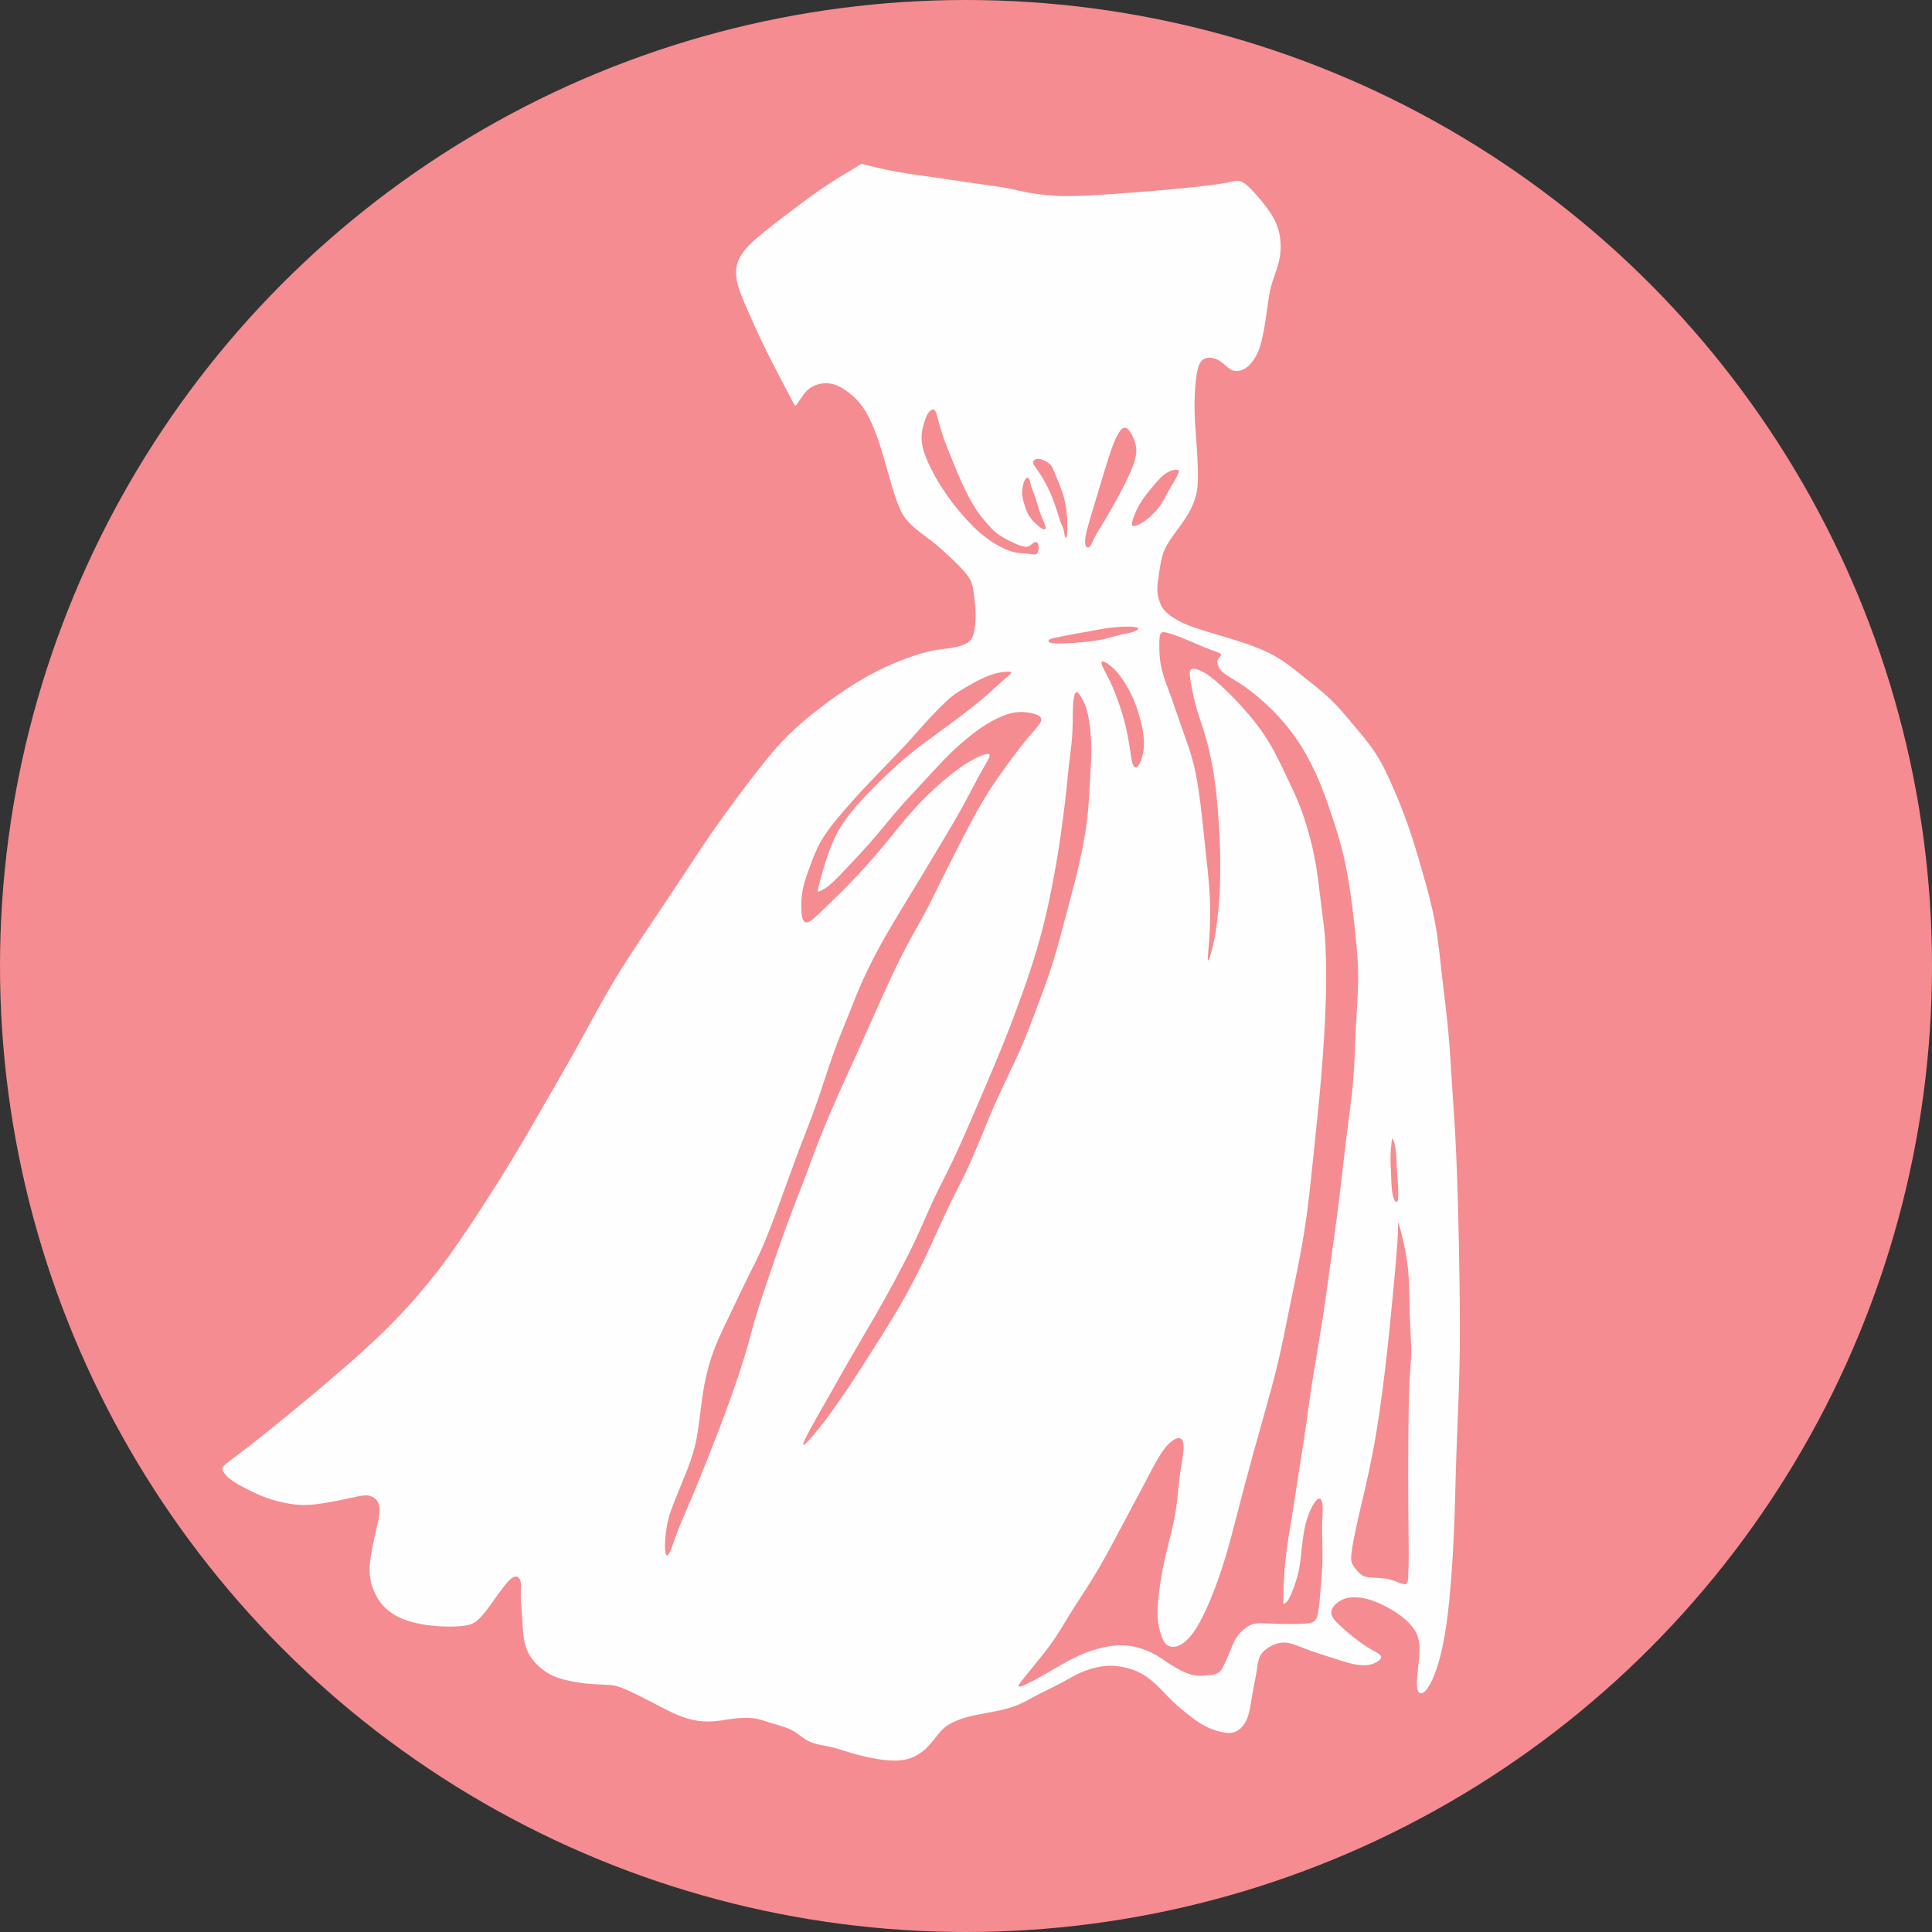
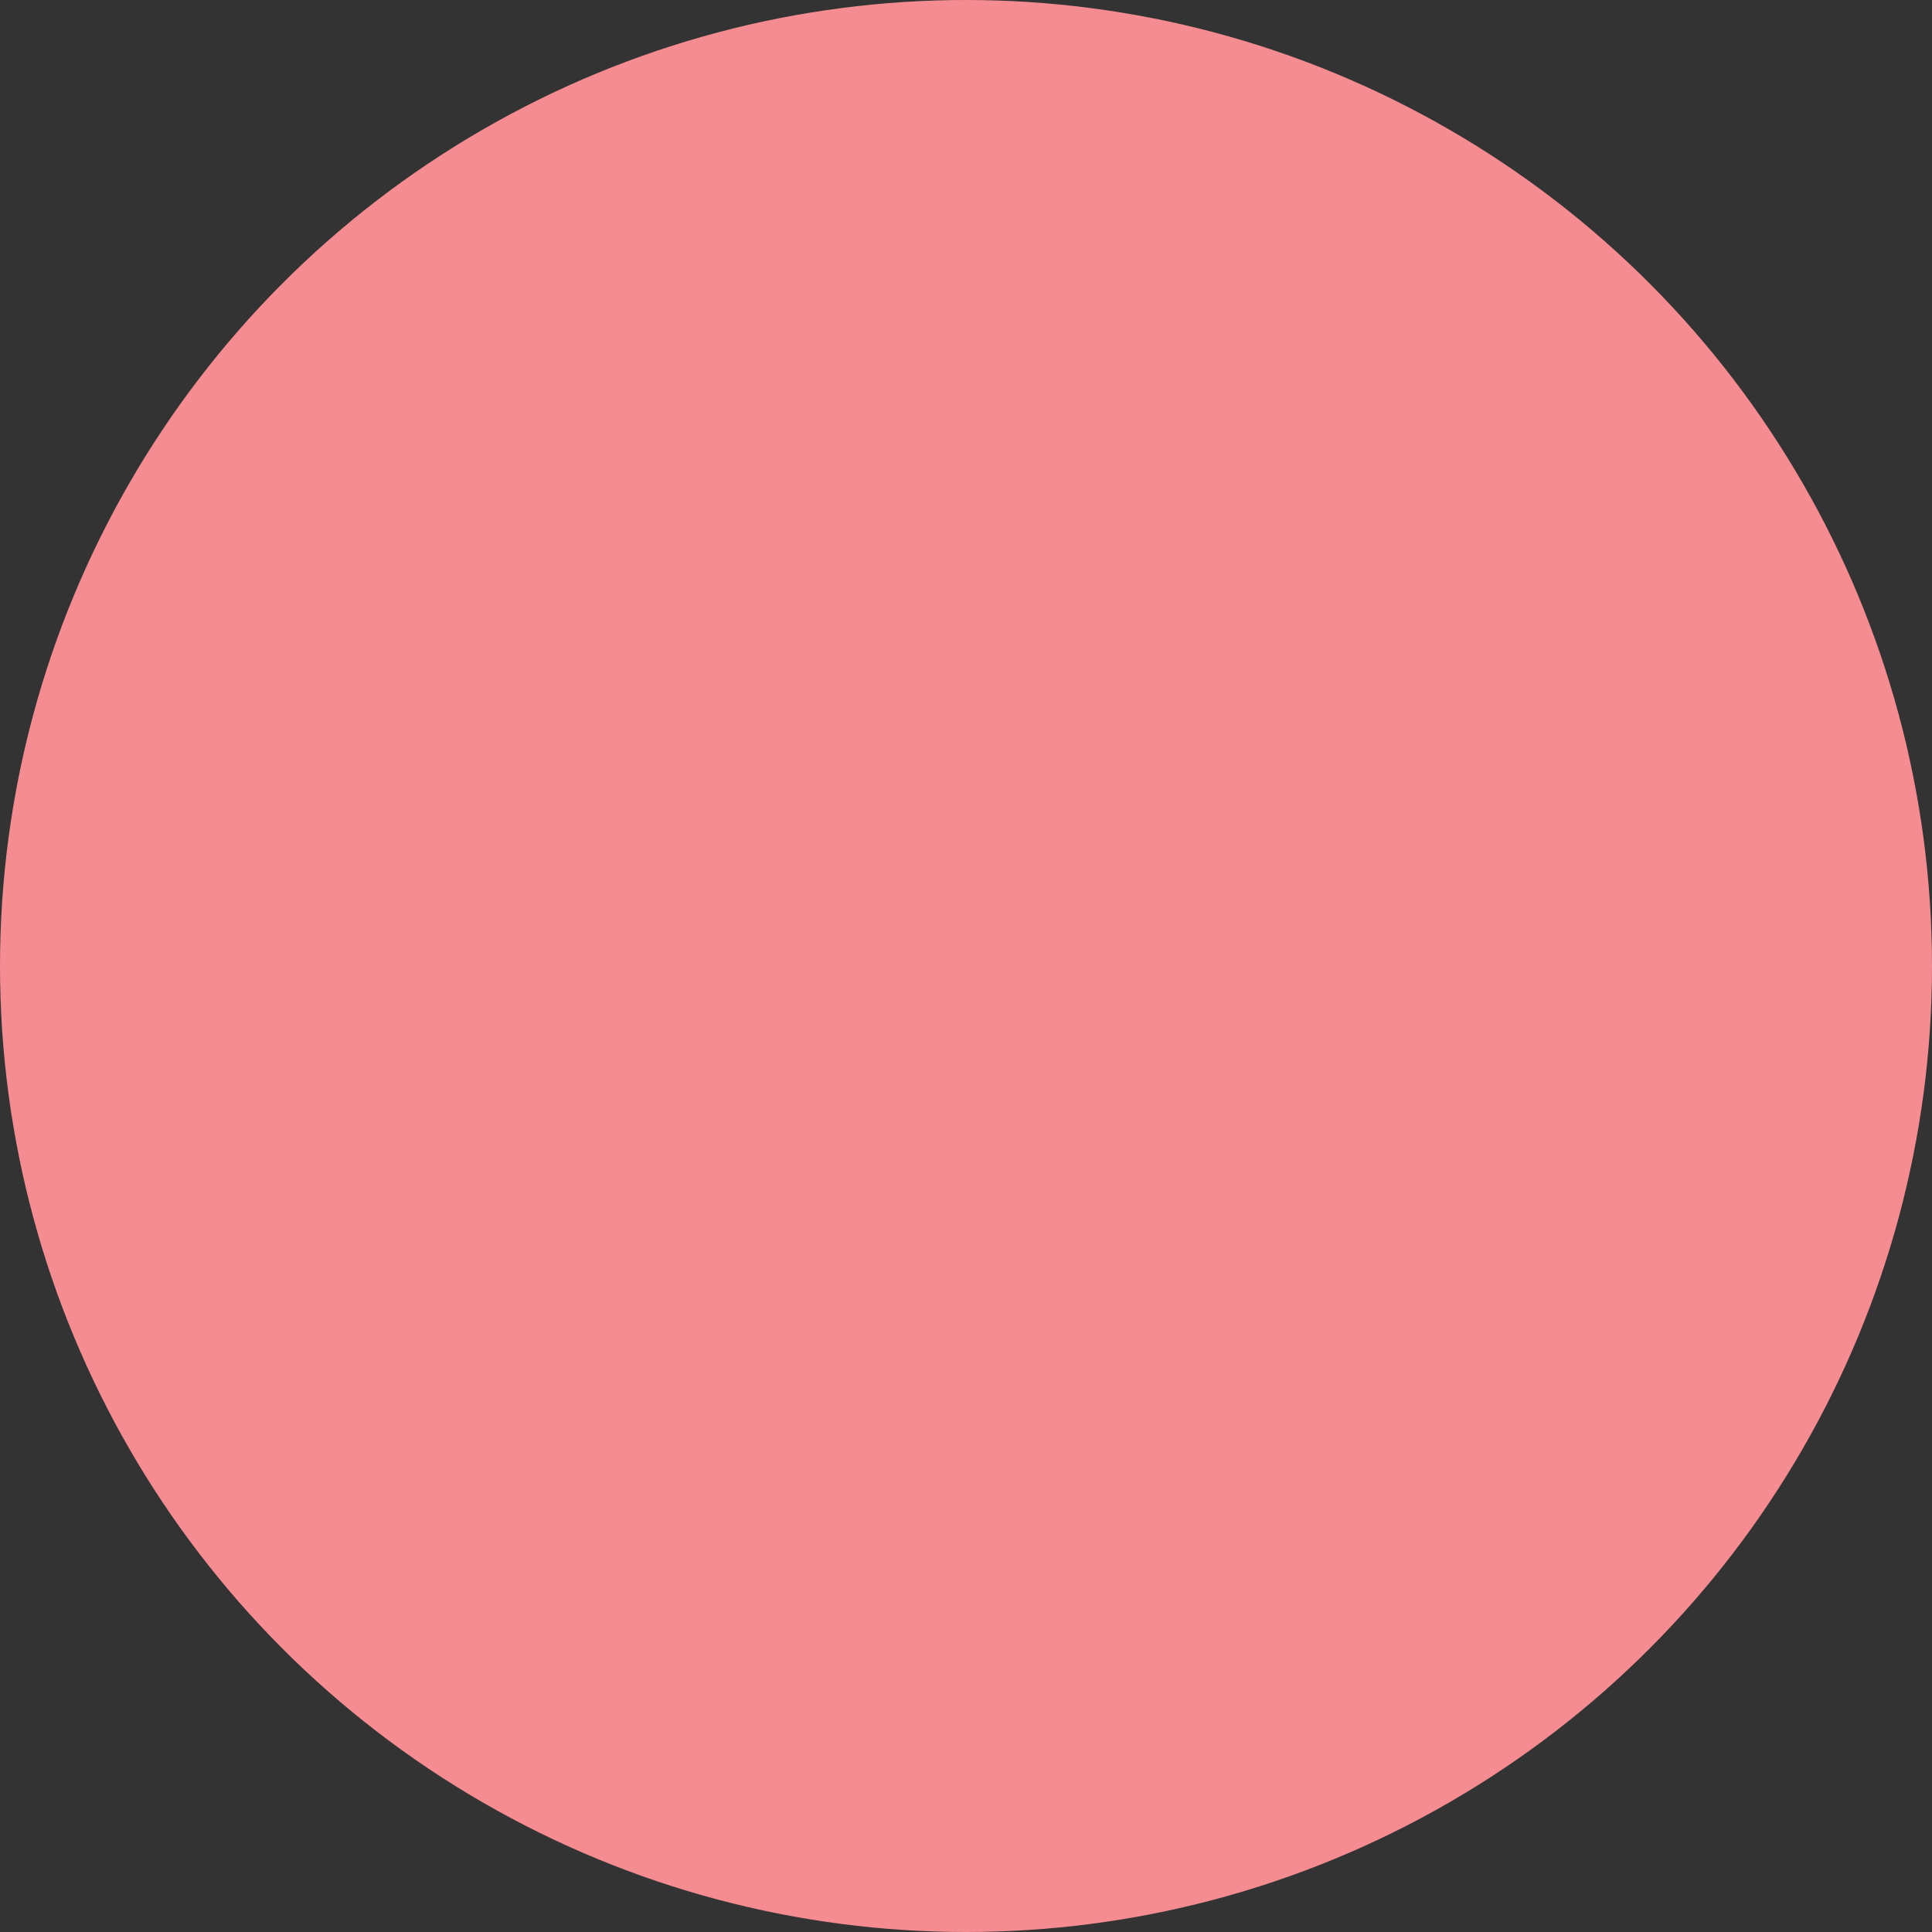
<svg xmlns="http://www.w3.org/2000/svg" xml:space="preserve" width="16mm" height="16mm" version="1.1" style="shape-rendering:geometricPrecision; text-rendering:geometricPrecision; image-rendering:optimizeQuality; fill-rule:evenodd; clip-rule:evenodd" viewBox="0 0 505.42 505.42">
  <rect x="0" y="0" width="505.42" height="505.42" fill="#333333" stroke="none" />
  <defs>
    <style type="text/css">
   
    .fil1 {fill:#FEFEFE}
    .fil0 {fill:#F58C91}
   
  </style>
  </defs>
  <g id="Слой_x0020_1">
    <circle class="fil0" cx="252.71" cy="252.71" r="252.71" />
-     <path class="fil1" d="M268.86 50.36c2.18,0.39 5.21,0.78 8.27,0.9 3.06,0.12 6.14,-0.03 9.44,-0.22 3.3,-0.19 6.82,-0.44 10.29,-0.71 3.47,-0.27 6.9,-0.56 10.3,-0.88 3.4,-0.32 6.78,-0.66 9.29,-0.98 2.52,-0.32 4.18,-0.61 5.43,-0.88 1.25,-0.27 2.08,-0.51 3.16,0.05 1.07,0.56 2.4,1.93 3.89,3.65 1.49,1.71 3.16,3.77 4.23,5.72 1.08,1.96 1.57,3.81 1.76,5.58 0.2,1.76 0.1,3.42 -0.14,4.84 -0.25,1.42 -0.64,2.59 -1.1,3.91 -0.46,1.32 -1,2.79 -1.4,4.55 -0.39,1.76 -0.63,3.82 -0.93,5.92 -0.29,2.1 -0.63,4.26 -1.03,6.12 -0.39,1.86 -0.83,3.42 -1.52,4.79 -0.69,1.37 -1.61,2.55 -2.47,3.25 -0.86,0.71 -1.64,0.95 -2.27,1.05 -0.63,0.1 -1.12,0.05 -1.59,-0.12 -0.46,-0.17 -0.9,-0.46 -1.34,-0.83 -0.44,-0.37 -0.88,-0.81 -1.47,-1.25 -0.58,-0.44 -1.32,-0.88 -2.1,-1.1 -0.78,-0.22 -1.61,-0.22 -2.32,0.07 -0.71,0.29 -1.3,0.88 -1.71,2.1 -0.42,1.22 -0.66,3.08 -0.83,5.19 -0.17,2.1 -0.27,4.45 -0.17,7.29 0.1,2.84 0.39,6.16 0.58,9.12 0.2,2.96 0.29,5.55 0.27,7.51 -0.02,1.96 -0.17,3.28 -0.56,4.74 -0.39,1.47 -1.03,3.08 -2.06,4.81 -1.03,1.74 -2.44,3.6 -3.62,5.21 -1.17,1.61 -2.1,2.99 -2.71,4.62 -0.61,1.64 -0.91,3.55 -1.18,5.31 -0.27,1.76 -0.51,3.38 -0.49,4.67 0.03,1.3 0.32,2.27 0.64,3.13 0.32,0.86 0.66,1.59 1.39,2.37 0.73,0.78 1.86,1.61 3.11,2.32 1.25,0.71 2.62,1.3 4.43,1.93 1.81,0.64 4.06,1.32 6.12,1.93 2.06,0.61 3.91,1.15 6.14,1.88 2.22,0.74 4.82,1.66 6.97,2.69 2.15,1.03 3.87,2.15 5.31,3.2 1.44,1.05 2.62,2.03 4.5,3.52 1.88,1.49 4.48,3.5 6.65,5.58 2.18,2.08 3.94,4.23 5.89,6.55 1.96,2.32 4.11,4.82 5.84,7.46 1.74,2.64 3.06,5.43 4.43,8.54 1.37,3.11 2.79,6.53 4.13,10.37 1.35,3.84 2.62,8.09 3.86,12.45 1.25,4.36 2.47,8.81 3.3,13.38 0.83,4.57 1.27,9.27 1.81,14.07 0.54,4.79 1.18,9.68 1.59,14.06 0.42,4.38 0.61,8.24 0.88,12.4 0.27,4.16 0.61,8.61 0.9,13.87 0.29,5.26 0.54,11.32 0.73,18.1 0.2,6.78 0.34,14.26 0.44,21.64 0.1,7.39 0.15,14.68 -0.02,22.18 -0.17,7.51 -0.56,15.24 -0.81,22.55 -0.25,7.31 -0.34,14.21 -0.69,21.6 -0.34,7.39 -0.93,15.26 -1.69,21.16 -0.76,5.89 -1.69,9.81 -2.59,12.65 -0.91,2.84 -1.78,4.6 -2.54,5.67 -0.76,1.08 -1.4,1.47 -1.89,1.35 -0.49,-0.12 -0.83,-0.76 -0.9,-2.03 -0.07,-1.27 0.12,-3.18 0.37,-5.4 0.25,-2.22 0.54,-4.77 0,-6.85 -0.54,-2.08 -1.91,-3.69 -3.45,-5.04 -1.54,-1.35 -3.25,-2.42 -4.92,-3.3 -1.66,-0.88 -3.28,-1.56 -4.82,-1.98 -1.54,-0.42 -3.01,-0.56 -4.21,-0.49 -1.2,0.07 -2.13,0.37 -2.99,0.86 -0.85,0.49 -1.64,1.18 -2.05,1.88 -0.41,0.71 -0.46,1.44 -0.12,2.2 0.34,0.76 1.08,1.54 2.01,2.42 0.93,0.88 2.06,1.86 3.35,2.89 1.3,1.03 2.76,2.1 3.99,2.86 1.22,0.76 2.2,1.2 2.81,1.64 0.61,0.44 0.86,0.88 0.44,1.42 -0.42,0.54 -1.49,1.18 -2.76,1.45 -1.27,0.27 -2.74,0.17 -4.33,-0.17 -1.59,-0.34 -3.3,-0.93 -5.21,-1.54 -1.91,-0.61 -4.01,-1.25 -5.67,-1.84 -1.66,-0.59 -2.88,-1.12 -4.03,-1.54 -1.15,-0.41 -2.23,-0.71 -3.28,-0.71 -1.05,0 -2.08,0.3 -3.18,0.86 -1.1,0.56 -2.27,1.39 -2.91,2.52 -0.63,1.12 -0.73,2.55 -1,4.23 -0.27,1.69 -0.71,3.64 -1.05,5.58 -0.34,1.93 -0.59,3.84 -0.98,5.33 -0.39,1.49 -0.93,2.57 -1.64,3.4 -0.71,0.83 -1.59,1.42 -2.57,1.64 -0.98,0.22 -2.05,0.08 -3.25,-0.22 -1.2,-0.29 -2.52,-0.73 -3.82,-1.39 -1.3,-0.66 -2.57,-1.54 -4.04,-2.67 -1.47,-1.12 -3.13,-2.5 -4.43,-3.72 -1.3,-1.22 -2.22,-2.3 -3.47,-3.55 -1.25,-1.25 -2.81,-2.66 -4.5,-3.67 -1.69,-1 -3.5,-1.59 -5.23,-1.93 -1.74,-0.34 -3.4,-0.44 -5.26,-0.2 -1.86,0.25 -3.91,0.83 -5.75,1.64 -1.84,0.81 -3.45,1.84 -5.33,2.84 -1.88,1 -4.03,1.98 -5.87,2.93 -1.84,0.95 -3.35,1.89 -4.99,2.59 -1.64,0.71 -3.4,1.2 -5.48,1.64 -2.08,0.44 -4.48,0.83 -6.21,1.2 -1.73,0.37 -2.81,0.71 -4.03,1.17 -1.22,0.47 -2.59,1.06 -3.77,2.06 -1.18,1 -2.15,2.42 -3.23,3.72 -1.08,1.3 -2.25,2.47 -3.79,3.37 -1.54,0.91 -3.45,1.54 -6.19,1.52 -2.74,-0.02 -6.31,-0.71 -9.07,-1.42 -2.76,-0.71 -4.72,-1.44 -6.48,-1.91 -1.76,-0.46 -3.33,-0.66 -4.65,-1 -1.32,-0.34 -2.4,-0.83 -3.4,-1.52 -1,-0.69 -1.93,-1.56 -3.42,-2.27 -1.49,-0.71 -3.54,-1.25 -5.21,-1.76 -1.66,-0.51 -2.94,-1 -4.55,-1.2 -1.61,-0.2 -3.57,-0.1 -5.34,0.12 -1.76,0.22 -3.32,0.56 -5.06,0.68 -1.74,0.12 -3.64,0.03 -5.53,-0.39 -1.88,-0.42 -3.74,-1.15 -5.55,-2.01 -1.81,-0.86 -3.57,-1.84 -5.75,-2.96 -2.18,-1.12 -4.77,-2.4 -6.51,-3.13 -1.73,-0.73 -2.62,-0.93 -3.94,-1.03 -1.32,-0.1 -3.08,-0.1 -5.09,-0.27 -2.01,-0.17 -4.26,-0.51 -6.19,-0.98 -1.93,-0.46 -3.55,-1.05 -5.09,-2.03 -1.54,-0.98 -3.01,-2.35 -4.03,-3.82 -1.03,-1.47 -1.61,-3.03 -1.93,-4.92 -0.32,-1.88 -0.37,-4.08 -0.49,-6.02 -0.12,-1.93 -0.32,-3.59 -0.34,-4.96 -0.03,-1.37 0.12,-2.44 0.07,-3.28 -0.05,-0.83 -0.29,-1.42 -0.59,-1.73 -0.29,-0.32 -0.63,-0.37 -1.03,-0.29 -0.39,0.07 -0.83,0.27 -1.54,1 -0.71,0.73 -1.69,2.01 -2.62,3.28 -0.93,1.27 -1.81,2.54 -2.69,3.74 -0.88,1.2 -1.76,2.32 -2.67,3.16 -0.9,0.83 -1.83,1.37 -3.69,1.64 -1.86,0.27 -4.65,0.27 -6.9,0.12 -2.25,-0.15 -3.96,-0.44 -5.5,-0.78 -1.54,-0.34 -2.91,-0.74 -4.31,-1.37 -1.39,-0.63 -2.81,-1.52 -4.01,-2.69 -1.2,-1.17 -2.18,-2.64 -2.86,-4.18 -0.68,-1.54 -1.07,-3.16 -1.17,-4.82 -0.1,-1.66 0.1,-3.37 0.39,-5.14 0.29,-1.76 0.69,-3.57 1.07,-5.23 0.39,-1.66 0.79,-3.18 0.98,-4.53 0.2,-1.35 0.2,-2.52 -0.15,-3.4 -0.34,-0.88 -1.03,-1.47 -1.74,-1.78 -0.71,-0.32 -1.44,-0.37 -2.4,-0.25 -0.95,0.12 -2.13,0.42 -4.33,0.88 -2.2,0.46 -5.43,1.1 -7.95,1.39 -2.52,0.3 -4.33,0.25 -6.43,-0.07 -2.1,-0.32 -4.5,-0.9 -6.75,-1.73 -2.25,-0.83 -4.35,-1.91 -5.95,-2.77 -1.59,-0.85 -2.66,-1.49 -3.48,-2.18 -0.82,-0.68 -1.38,-1.42 -1.66,-1.98 -0.28,-0.56 -0.28,-0.96 0.95,-1.98 1.24,-1.03 3.7,-2.69 10.31,-7.97 6.61,-5.28 17.38,-14.18 24.84,-20.91 7.46,-6.73 11.62,-11.27 15.09,-15.31 3.47,-4.03 6.26,-7.56 10.17,-13.2 3.91,-5.65 8.95,-13.43 12.94,-19.91 3.99,-6.48 6.92,-11.67 9.69,-16.46 2.76,-4.8 5.35,-9.2 8.41,-14.72 3.06,-5.53 6.58,-12.18 10.29,-18.34 3.72,-6.16 7.63,-11.84 11.28,-17.27 3.64,-5.43 7.02,-10.61 9.78,-14.77 2.76,-4.16 4.92,-7.29 7.97,-11.5 3.06,-4.2 7.02,-9.49 10.12,-13.33 3.11,-3.84 5.36,-6.24 8.05,-8.68 2.69,-2.44 5.82,-4.94 9.02,-7.27 3.21,-2.32 6.48,-4.47 9.64,-6.24 3.16,-1.76 6.19,-3.13 9.02,-4.23 2.84,-1.1 5.48,-1.93 7.65,-2.4 2.18,-0.46 3.89,-0.56 5.43,-0.81 1.54,-0.25 2.91,-0.64 3.87,-1.18 0.95,-0.54 1.49,-1.22 1.86,-2.52 0.37,-1.3 0.56,-3.2 0.54,-5.09 -0.02,-1.88 -0.27,-3.74 -0.46,-5.23 -0.2,-1.49 -0.34,-2.62 -0.98,-3.82 -0.63,-1.2 -1.76,-2.47 -3.37,-4.08 -1.61,-1.61 -3.72,-3.57 -5.48,-5.04 -1.76,-1.47 -3.18,-2.44 -4.5,-3.47 -1.32,-1.03 -2.54,-2.1 -3.5,-3.35 -0.95,-1.24 -1.64,-2.67 -2.4,-4.79 -0.76,-2.13 -1.59,-4.97 -2.37,-7.73 -0.78,-2.76 -1.52,-5.45 -2.5,-8.27 -0.98,-2.81 -2.2,-5.75 -3.69,-8 -1.49,-2.25 -3.25,-3.81 -4.87,-4.89 -1.61,-1.08 -3.08,-1.66 -4.55,-1.76 -1.47,-0.1 -2.93,0.3 -3.99,0.83 -1.05,0.54 -1.69,1.22 -2.37,2.13 -0.68,0.9 -1.42,2.03 -1.78,2.59 -0.37,0.56 -0.37,0.56 -1.76,-2.08 -1.4,-2.64 -4.18,-7.93 -6.26,-12.13 -2.08,-4.21 -3.45,-7.34 -4.62,-10 -1.17,-2.67 -2.15,-4.86 -2.71,-6.85 -0.56,-1.98 -0.71,-3.74 -0.29,-5.45 0.42,-1.71 1.39,-3.38 3.37,-5.36 1.98,-1.98 4.97,-4.28 8.22,-6.78 3.25,-2.49 6.77,-5.18 10,-7.41 3.23,-2.23 6.17,-3.99 7.95,-5.06 1.78,-1.07 2.42,-1.47 2.74,-1.66 0.32,-0.2 0.32,-0.2 1.76,0.17 1.44,0.37 4.33,1.1 7.68,1.71 3.35,0.61 7.17,1.1 10.64,1.59 3.47,0.49 6.61,0.98 9.69,1.42 3.08,0.44 6.12,0.83 8.29,1.22 2.18,0.39 3.5,0.78 5.67,1.18zm15.08 114.98c1.42,-0.26 3.11,-0.61 4.73,-0.87 1.62,-0.26 3.18,-0.42 4.64,-0.5 1.46,-0.07 2.82,-0.06 3.62,0.07 0.81,0.13 1.06,0.37 0.75,0.65 -0.31,0.29 -1.19,0.62 -2.05,0.83 -0.85,0.21 -1.68,0.3 -2.74,0.57 -1.06,0.27 -2.36,0.7 -3.89,1.05 -1.52,0.35 -3.27,0.61 -5.29,0.81 -2.02,0.2 -4.34,0.35 -5.97,0.39 -1.63,0.04 -2.59,-0.04 -3.08,-0.25 -0.49,-0.21 -0.53,-0.56 -0.02,-0.83 0.51,-0.27 1.58,-0.48 2.59,-0.68 1.02,-0.2 1.99,-0.4 3.05,-0.6 1.06,-0.19 2.22,-0.38 3.64,-0.64zm-36.31 18.04c-1.72,1.58 -4,4 -5.76,5.94 -1.76,1.95 -3.01,3.41 -4.44,4.97 -1.43,1.56 -3.05,3.21 -4.75,4.97 -1.71,1.76 -3.5,3.63 -5.06,5.28 -1.56,1.65 -2.88,3.08 -4.35,4.71 -1.47,1.63 -3.08,3.47 -4.61,5.34 -1.52,1.87 -2.95,3.78 -4.07,5.8 -1.12,2.02 -1.93,4.14 -2.69,6.24 -0.77,2.09 -1.51,4.15 -1.89,6.02 -0.38,1.87 -0.42,3.56 -0.38,4.93 0.03,1.37 0.15,2.44 0.47,3.08 0.33,0.64 0.88,0.87 1.76,0.37 0.88,-0.5 2.09,-1.71 3.91,-3.47 1.82,-1.76 4.24,-4.07 6.83,-6.75 2.59,-2.68 5.34,-5.72 8,-8.9 2.66,-3.17 5.23,-6.48 7.63,-9.23 2.4,-2.75 4.64,-4.95 6.81,-6.9 2.16,-1.95 4.26,-3.63 6.11,-4.94 1.85,-1.3 3.47,-2.22 4.68,-2.79 1.21,-0.57 2.02,-0.79 2.53,-0.81 0.51,-0.02 0.74,0.16 0.35,1.04 -0.39,0.88 -1.38,2.46 -2.63,4.74 -1.24,2.27 -2.75,5.25 -4.35,8.14 -1.6,2.9 -3.28,5.72 -5.1,8.77 -1.82,3.05 -3.76,6.31 -5.61,9.37 -1.85,3.06 -3.61,5.92 -5.35,8.8 -1.74,2.88 -3.47,5.78 -5.16,8.84 -1.69,3.06 -3.34,6.29 -4.74,9.38 -1.39,3.08 -2.53,6.01 -3.81,9.21 -1.29,3.19 -2.72,6.64 -4.16,10.73 -1.45,4.09 -2.92,8.82 -4.38,12.97 -1.47,4.15 -2.93,7.7 -4.57,12.04 -1.63,4.33 -3.43,9.43 -5.06,13.88 -1.63,4.46 -3.1,8.27 -4.33,11.1 -1.23,2.82 -2.22,4.66 -3.67,7.59 -1.45,2.93 -3.35,6.97 -4.95,10.29 -1.6,3.32 -2.88,5.93 -3.96,8.77 -1.08,2.84 -1.96,5.92 -2.61,9.33 -0.64,3.41 -1.04,7.15 -1.41,9.98 -0.37,2.82 -0.69,4.73 -1.23,6.73 -0.53,2 -1.26,4.09 -2.29,6.67 -1.03,2.59 -2.34,5.67 -3.24,8.02 -0.9,2.35 -1.38,3.96 -1.71,5.98 -0.33,2.02 -0.51,4.44 -0.4,5.87 0.11,1.43 0.51,1.87 1.08,0.88 0.57,-0.99 1.3,-3.41 2.24,-5.87 0.94,-2.46 2.07,-4.95 3.45,-8.2 1.38,-3.24 2.99,-7.25 4.51,-11.08 1.52,-3.83 2.95,-7.5 4.29,-11.1 1.34,-3.59 2.58,-7.11 3.65,-10.33 1.06,-3.21 1.95,-6.11 2.61,-8.48 0.66,-2.37 1.1,-4.2 2,-7.17 0.9,-2.97 2.26,-7.08 3.76,-11.5 1.51,-4.42 3.16,-9.15 4.77,-13.5 1.61,-4.35 3.19,-8.31 4.48,-11.7 1.28,-3.39 2.27,-6.22 3.67,-9.74 1.4,-3.52 3.19,-7.74 4.97,-11.74 1.78,-4 3.54,-7.78 5.06,-11.14 1.52,-3.36 2.81,-6.29 4.68,-10.49 1.87,-4.2 4.33,-9.67 6.51,-14 2.18,-4.33 4.09,-7.52 5.82,-10.71 1.72,-3.19 3.27,-6.38 5.46,-10.81 2.2,-4.42 5.06,-10.07 7.32,-14.25 2.26,-4.18 3.91,-6.9 5.74,-9.63 1.84,-2.73 3.85,-5.48 5.39,-7.52 1.54,-2.04 2.61,-3.36 3.61,-4.55 1.01,-1.19 1.96,-2.26 2.53,-2.97 0.57,-0.72 0.75,-1.08 0.79,-1.5 0.04,-0.42 -0.07,-0.9 -0.9,-1.3 -0.82,-0.4 -2.37,-0.73 -3.8,-0.81 -1.43,-0.07 -2.75,0.11 -4.37,0.66 -1.61,0.55 -3.52,1.47 -5.43,2.66 -1.91,1.19 -3.82,2.66 -5.65,4.22 -1.84,1.56 -3.6,3.21 -5.47,5.14 -1.87,1.93 -3.85,4.13 -5.67,6.09 -1.81,1.96 -3.47,3.69 -4.99,5.4 -1.52,1.71 -2.92,3.39 -4.33,5.1 -1.41,1.71 -2.84,3.43 -4.38,5.17 -1.54,1.74 -3.19,3.51 -4.55,4.95 -1.36,1.45 -2.42,2.59 -3.47,3.65 -1.05,1.06 -2.07,2.06 -2.97,2.71 -0.9,0.66 -1.67,0.99 -2.09,1.16 -0.42,0.16 -0.5,0.16 -0.24,-0.95 0.26,-1.12 0.85,-3.36 1.64,-5.93 0.79,-2.57 1.78,-5.46 3.15,-8.11 1.38,-2.64 3.14,-5.03 5.27,-7.46 2.13,-2.44 4.62,-4.94 6.91,-7.15 2.29,-2.22 4.38,-4.16 6.71,-6.07 2.33,-1.91 4.9,-3.78 7.36,-5.58 2.46,-1.8 4.81,-3.53 6.99,-5.19 2.18,-1.67 4.2,-3.28 5.85,-4.71 1.65,-1.43 2.93,-2.68 3.98,-3.61 1.05,-0.94 1.85,-1.56 2.29,-1.98 0.44,-0.42 0.51,-0.64 -0.05,-0.71 -0.57,-0.07 -1.78,0 -3.1,0.29 -1.32,0.29 -2.75,0.81 -4.33,1.56 -1.58,0.75 -3.3,1.74 -4.75,2.61 -1.45,0.86 -2.62,1.6 -4.35,3.17zm31.3 23.66c-0.4,3.67 -1.1,9.39 -1.98,15 -0.88,5.61 -1.95,11.12 -2.92,15.5 -0.97,4.38 -1.85,7.65 -2.85,10.99 -0.99,3.34 -2.09,6.75 -3.56,10.88 -1.47,4.13 -3.3,8.97 -4.97,13.15 -1.67,4.19 -3.17,7.7 -5.06,12.13 -1.89,4.42 -4.16,9.74 -5.91,13.65 -1.74,3.91 -2.95,6.4 -4.18,8.86 -1.23,2.46 -2.48,4.88 -3.8,7.76 -1.32,2.88 -2.72,6.22 -4.33,9.65 -1.61,3.43 -3.45,6.95 -5.14,10.11 -1.69,3.16 -3.23,5.95 -5.36,9.63 -2.13,3.69 -4.84,8.27 -6.82,11.7 -1.98,3.43 -3.23,5.71 -4.55,8.04 -1.32,2.33 -2.71,4.72 -3.92,6.86 -1.21,2.14 -2.24,4.05 -2.88,5.39 -0.64,1.34 -0.9,2.11 -0.07,1.41 0.82,-0.7 2.73,-2.86 4.93,-5.74 2.2,-2.88 4.7,-6.48 7.27,-10.36 2.57,-3.89 5.21,-8.07 7.45,-11.63 2.24,-3.56 4.07,-6.49 6.03,-9.98 1.96,-3.48 4.06,-7.52 6.11,-11.87 2.06,-4.35 4.07,-9.01 5.96,-12.91 1.89,-3.91 3.65,-7.06 5.61,-11.47 1.96,-4.4 4.13,-10.05 6.37,-15.13 2.24,-5.08 4.55,-9.59 6.4,-13.76 1.85,-4.16 3.25,-7.98 4.62,-11.65 1.38,-3.67 2.74,-7.19 4.09,-11.57 1.36,-4.38 2.72,-9.63 3.85,-13.94 1.14,-4.31 2.06,-7.69 2.92,-11.43 0.86,-3.74 1.67,-7.85 2.14,-11.78 0.48,-3.93 0.63,-7.67 0.79,-10.69 0.16,-3.03 0.35,-5.34 0.33,-7.83 -0.02,-2.5 -0.24,-5.17 -0.55,-7.23 -0.31,-2.05 -0.71,-3.48 -1.18,-4.61 -0.45,-1.12 -0.97,-1.92 -1.37,-2.48 -0.4,-0.55 -0.69,-0.84 -0.99,-0.51 -0.29,0.33 -0.58,1.29 -0.69,3.21 -0.11,1.93 -0.03,4.82 -0.2,7.61 -0.16,2.79 -0.57,5.46 -0.82,7.61 -0.26,2.14 -0.37,3.76 -0.77,7.43zm10.02 -33.88c0.73,0.31 2.05,1.27 3.34,2.75 1.29,1.48 2.53,3.5 3.5,5.45 0.97,1.95 1.67,3.82 2.24,5.8 0.57,1.98 1.01,4.07 1.17,5.82 0.17,1.74 0.06,3.14 -0.26,4.46 -0.31,1.32 -0.82,2.57 -1.32,3.06 -0.5,0.5 -0.97,0.24 -1.29,-0.59 -0.31,-0.82 -0.45,-2.22 -0.77,-4.24 -0.31,-2.02 -0.79,-4.66 -1.52,-7.38 -0.73,-2.72 -1.72,-5.5 -2.57,-7.58 -0.84,-2.07 -1.54,-3.43 -2.11,-4.51 -0.57,-1.08 -1.01,-1.89 -1.16,-2.46 -0.15,-0.57 0,-0.9 0.74,-0.59zm17.65 9.83c0.73,2.04 1.76,5.09 2.73,7.85 0.97,2.77 1.89,5.27 2.59,7.78 0.7,2.51 1.17,5.05 1.58,7.7 0.4,2.66 0.74,5.45 1.05,8.31 0.31,2.86 0.61,5.8 0.95,9.01 0.35,3.21 0.75,6.69 0.94,10.05 0.18,3.36 0.15,6.59 0.07,8.84 -0.07,2.26 -0.18,3.54 -0.33,5.21 -0.15,1.67 -0.33,3.72 -0.08,3.52 0.26,-0.2 0.95,-2.66 1.41,-4.73 0.46,-2.07 0.68,-3.76 0.92,-5.8 0.24,-2.04 0.5,-4.42 0.64,-7.25 0.15,-2.82 0.18,-6.09 0.15,-8.93 -0.03,-2.84 -0.15,-5.26 -0.31,-8.02 -0.16,-2.75 -0.39,-5.83 -0.68,-8.62 -0.29,-2.79 -0.66,-5.28 -1.14,-7.83 -0.47,-2.55 -1.06,-5.16 -1.76,-7.54 -0.69,-2.38 -1.5,-4.55 -2.11,-6.55 -0.6,-2 -1.01,-3.83 -1.32,-5.38 -0.31,-1.54 -0.53,-2.79 -0.62,-3.76 -0.09,-0.97 -0.06,-1.67 0.59,-1.85 0.64,-0.18 1.89,0.15 3.47,1.13 1.58,0.99 3.48,2.64 5.47,4.55 1.98,1.91 4.03,4.07 5.96,6.35 1.92,2.27 3.72,4.66 5.36,7.41 1.63,2.75 3.1,5.87 4.47,8.75 1.38,2.88 2.66,5.52 3.82,8.64 1.16,3.12 2.18,6.71 2.9,9.8 0.71,3.08 1.12,5.65 1.52,8.69 0.4,3.05 0.81,6.57 1.12,9.02 0.31,2.46 0.53,3.85 0.69,6.37 0.17,2.51 0.28,6.15 0.28,9.8 0,3.65 -0.11,7.32 -0.28,10.88 -0.16,3.56 -0.39,7.01 -0.64,10.51 -0.26,3.5 -0.55,7.06 -0.94,11.06 -0.39,4 -0.86,8.44 -1.37,13.37 -0.51,4.93 -1.06,10.36 -1.67,15.06 -0.61,4.69 -1.26,8.66 -2.03,12.67 -0.77,4.02 -1.65,8.09 -2.57,12.62 -0.92,4.53 -1.87,9.52 -2.98,14.23 -1.1,4.72 -2.34,9.15 -3.92,14.77 -1.58,5.61 -3.48,12.4 -5.08,18.44 -1.6,6.03 -2.88,11.32 -4.18,15.89 -1.3,4.57 -2.63,8.42 -3.89,11.65 -1.27,3.23 -2.48,5.83 -3.6,7.85 -1.12,2.02 -2.14,3.45 -3.23,4.48 -1.08,1.03 -2.22,1.65 -3.21,1.8 -0.99,0.15 -1.84,-0.18 -2.42,-0.81 -0.59,-0.62 -0.92,-1.54 -1.3,-2.75 -0.39,-1.21 -0.82,-2.71 -0.79,-5.58 0.04,-2.86 0.55,-7.08 1.3,-10.97 0.75,-3.89 1.74,-7.45 2.44,-10.42 0.69,-2.97 1.1,-5.36 1.37,-7.65 0.27,-2.29 0.42,-4.49 0.69,-6.57 0.28,-2.07 0.68,-4.01 0.88,-5.56 0.2,-1.54 0.2,-2.68 -0.07,-3.41 -0.27,-0.73 -0.82,-1.06 -1.74,-0.72 -0.92,0.35 -2.2,1.38 -3.56,3.3 -1.36,1.93 -2.79,4.75 -4.46,7.93 -1.67,3.17 -3.58,6.7 -5.69,10.68 -2.11,3.98 -4.42,8.42 -6.72,12.31 -2.29,3.89 -4.56,7.23 -6.4,10.13 -1.84,2.9 -3.23,5.36 -4.68,7.54 -1.45,2.18 -2.95,4.09 -4.37,5.85 -1.41,1.76 -2.73,3.37 -3.63,4.48 -0.9,1.1 -1.37,1.69 -1.61,2.14 -0.24,0.46 -0.24,0.79 1.03,0.27 1.27,-0.51 3.8,-1.87 6.17,-3.23 2.37,-1.36 4.56,-2.71 6.79,-3.83 2.22,-1.12 4.46,-2 6.66,-2.61 2.2,-0.6 4.37,-0.94 6.33,-0.9 1.96,0.04 3.73,0.44 5.23,0.94 1.5,0.5 2.75,1.08 3.94,1.8 1.19,0.71 2.33,1.56 3.43,2.27 1.1,0.71 2.16,1.3 3.17,1.78 1.01,0.48 1.96,0.84 2.95,1.03 0.99,0.18 2.02,0.18 3.03,0.11 1.01,-0.07 2,-0.22 2.7,-0.42 0.7,-0.2 1.1,-0.46 1.65,-1.36 0.55,-0.9 1.25,-2.44 1.87,-3.96 0.63,-1.52 1.17,-3.03 1.94,-4.22 0.77,-1.19 1.76,-2.07 2.64,-2.68 0.88,-0.61 1.65,-0.94 2.93,-1.03 1.29,-0.09 3.08,0.05 4.92,0.13 1.84,0.07 3.71,0.07 5.32,0.03 1.61,-0.03 2.97,-0.11 3.87,-0.4 0.9,-0.29 1.34,-0.81 1.67,-2.55 0.33,-1.74 0.55,-4.71 0.75,-7.25 0.2,-2.53 0.39,-4.62 0.4,-7.25 0.02,-2.62 -0.13,-5.77 -0.11,-8.07 0.02,-2.29 0.2,-3.72 0.16,-4.93 -0.03,-1.21 -0.29,-2.2 -0.77,-2.33 -0.48,-0.13 -1.17,0.61 -1.87,1.85 -0.7,1.25 -1.4,3.01 -1.87,4.95 -0.47,1.95 -0.73,4.07 -0.95,6.09 -0.22,2.02 -0.4,3.93 -0.73,5.61 -0.33,1.69 -0.81,3.16 -1.3,4.53 -0.5,1.37 -1.01,2.66 -1.49,3.41 -0.47,0.75 -0.92,0.97 -1.13,1.08 -0.22,0.11 -0.22,0.11 -0.18,-1.72 0.03,-1.83 0.11,-5.5 0.53,-9.52 0.42,-4.01 1.19,-8.38 1.87,-12.58 0.68,-4.2 1.27,-8.24 1.84,-11.89 0.57,-3.65 1.12,-6.91 1.6,-10.25 0.48,-3.34 0.88,-6.75 1.63,-11.56 0.75,-4.8 1.85,-11.01 2.62,-15.87 0.77,-4.86 1.21,-8.38 1.91,-13.39 0.7,-5.01 1.65,-11.5 2.42,-17.61 0.77,-6.11 1.36,-11.83 2.02,-17.17 0.66,-5.34 1.39,-10.29 1.8,-14.95 0.4,-4.66 0.48,-9.02 0.69,-13.54 0.22,-4.51 0.59,-9.17 0.64,-12.95 0.05,-3.78 -0.21,-6.68 -0.48,-9.63 -0.27,-2.95 -0.57,-5.96 -1.06,-9.81 -0.49,-3.85 -1.19,-8.55 -2.22,-12.99 -1.03,-4.44 -2.38,-8.62 -3.63,-12.25 -1.25,-3.63 -2.38,-6.71 -3.81,-9.81 -1.43,-3.1 -3.16,-6.22 -5.1,-9.02 -1.95,-2.81 -4.11,-5.3 -6.4,-7.56 -2.29,-2.26 -4.72,-4.27 -6.79,-5.74 -2.07,-1.47 -3.8,-2.38 -4.94,-3.16 -1.13,-0.77 -1.68,-1.4 -2.03,-2.09 -0.35,-0.7 -0.5,-1.47 -0.22,-2.04 0.28,-0.57 0.97,-0.94 0.81,-1.28 -0.16,-0.35 -1.19,-0.68 -2.26,-1.06 -1.06,-0.39 -2.16,-0.82 -3.63,-1.45 -1.47,-0.62 -3.3,-1.43 -4.69,-1.98 -1.4,-0.55 -2.35,-0.84 -3.19,-1.08 -0.84,-0.24 -1.58,-0.42 -1.96,0.04 -0.38,0.46 -0.42,1.56 -0.42,2.99 0,1.43 0.04,3.19 0.33,4.95 0.3,1.76 0.85,3.52 1.34,4.92 0.5,1.4 0.94,2.42 1.67,4.46zm62.11 179.12c-0.18,4.04 -0.26,10.13 -0.29,15.74 -0.03,5.61 -0.03,10.75 0,15.7 0.04,4.96 0.11,9.73 0.11,12.73 0,3.01 -0.07,4.26 -0.11,5.5 -0.03,1.25 -0.03,2.49 -0.81,2.64 -0.77,0.15 -2.31,-0.81 -4.11,-1.25 -1.8,-0.44 -3.85,-0.37 -5.21,-0.51 -1.36,-0.15 -2.02,-0.51 -2.68,-1.14 -0.66,-0.62 -1.32,-1.5 -1.72,-2.2 -0.4,-0.69 -0.55,-1.21 -0.33,-3.05 0.22,-1.83 0.81,-4.99 1.84,-9.5 1.03,-4.51 2.5,-10.38 3.74,-16.91 1.25,-6.53 2.27,-13.72 3.19,-21.46 0.92,-7.74 1.72,-16.03 2.27,-21.94 0.55,-5.9 0.84,-9.43 0.99,-11.78 0.15,-2.35 0.15,-3.52 0.15,-4.26 0,-0.73 0,-1.03 0.51,0.84 0.51,1.87 1.54,5.91 2.02,10.05 0.48,4.15 0.4,8.4 0.51,12.22 0.11,3.82 0.4,7.19 0.4,9.87 0,2.68 -0.29,4.66 -0.48,8.69zm-4.67 -63.29c-0.1,0.8 -0.25,2.1 -0.27,3.59 -0.03,1.49 0.07,3.16 0.13,4.68 0.06,1.52 0.1,2.9 0.23,4.07 0.13,1.18 0.35,2.15 0.65,2.74 0.3,0.6 0.69,0.82 0.87,0.18 0.19,-0.64 0.17,-2.15 0.09,-3.74 -0.08,-1.6 -0.23,-3.29 -0.32,-4.6 -0.08,-1.31 -0.1,-2.25 -0.15,-3.2 -0.06,-0.95 -0.15,-1.93 -0.32,-2.78 -0.17,-0.85 -0.43,-1.59 -0.59,-1.81 -0.15,-0.22 -0.21,0.07 -0.31,0.87zm-114.7 -177.91c0.9,2.19 1.96,4.8 3.1,7.14 1.13,2.34 2.34,4.41 3.34,5.86 1,1.45 1.79,2.27 2.53,3.12 0.74,0.84 1.43,1.7 2.62,2.58 1.19,0.88 2.87,1.78 4.13,2.36 1.26,0.58 2.08,0.86 2.72,0.98 0.64,0.12 1.08,0.09 1.5,-0.14 0.41,-0.22 0.79,-0.64 1.17,-0.84 0.38,-0.21 0.76,-0.21 0.98,0.07 0.22,0.27 0.29,0.82 0.28,1.34 -0.02,0.51 -0.12,1 -0.31,1.29 -0.19,0.29 -0.46,0.4 -0.9,0.38 -0.43,-0.02 -1.01,-0.15 -1.84,-0.22 -0.83,-0.07 -1.89,-0.07 -3.1,-0.33 -1.21,-0.26 -2.55,-0.77 -4.1,-1.6 -1.55,-0.82 -3.31,-1.96 -5.2,-3.62 -1.89,-1.65 -3.92,-3.82 -5.76,-6.07 -1.84,-2.26 -3.5,-4.6 -4.92,-6.96 -1.43,-2.36 -2.63,-4.74 -3.41,-6.75 -0.77,-2.01 -1.12,-3.66 -1.08,-5.23 0.03,-1.56 0.45,-3.05 0.81,-4.13 0.36,-1.08 0.67,-1.77 1.07,-2.27 0.39,-0.5 0.88,-0.81 1.24,-0.74 0.36,0.07 0.6,0.51 0.82,1.22 0.22,0.71 0.43,1.67 0.76,2.86 0.33,1.19 0.77,2.6 1.36,4.18 0.58,1.59 1.31,3.34 2.2,5.53zm21.19 8.34c0.32,0.89 0.69,2.1 0.99,3.07 0.3,0.97 0.54,1.71 0.81,2.43 0.27,0.72 0.59,1.44 0.83,2.03 0.24,0.6 0.4,1.07 0.38,1.38 -0.03,0.3 -0.25,0.43 -0.64,0.28 -0.39,-0.15 -0.96,-0.57 -1.59,-1.12 -0.62,-0.55 -1.3,-1.23 -1.83,-1.97 -0.52,-0.74 -0.89,-1.55 -1.21,-2.46 -0.32,-0.91 -0.6,-1.92 -0.74,-2.71 -0.15,-0.79 -0.17,-1.36 -0.09,-2.06 0.07,-0.7 0.24,-1.55 0.48,-2.17 0.25,-0.62 0.58,-1.03 0.86,-1 0.28,0.03 0.52,0.49 0.66,0.94 0.14,0.45 0.18,0.89 0.33,1.39 0.16,0.51 0.43,1.07 0.75,1.96zm5.85 -4.44c0.43,1.07 1.04,2.54 1.47,3.79 0.43,1.25 0.69,2.28 0.89,3.41 0.2,1.14 0.35,2.38 0.42,3.46 0.08,1.07 0.08,1.97 0.06,2.82 -0.01,0.86 -0.03,1.66 -0.15,2.06 -0.12,0.39 -0.34,0.38 -0.48,-0.04 -0.14,-0.41 -0.19,-1.22 -0.37,-1.85 -0.17,-0.63 -0.47,-1.09 -0.75,-1.83 -0.28,-0.73 -0.56,-1.74 -0.99,-3.09 -0.43,-1.35 -1.02,-3.04 -1.75,-4.68 -0.73,-1.64 -1.61,-3.24 -2.34,-4.4 -0.72,-1.17 -1.29,-1.9 -1.67,-2.46 -0.38,-0.56 -0.56,-0.94 -0.39,-1.31 0.17,-0.37 0.68,-0.71 1.44,-0.65 0.76,0.07 1.77,0.54 2.42,1 0.65,0.46 0.94,0.9 1.22,1.46 0.27,0.56 0.53,1.24 0.96,2.31zm12.77 -2.32c-0.61,2.02 -1.38,4.58 -2.12,7.02 -0.73,2.44 -1.43,4.75 -1.98,6.63 -0.55,1.88 -0.95,3.33 -1.11,4.48 -0.15,1.15 -0.06,1.99 0.22,2.36 0.28,0.37 0.76,0.26 1.12,-0.21 0.36,-0.47 0.6,-1.29 1.25,-2.51 0.65,-1.22 1.72,-2.84 3.17,-5.3 1.45,-2.46 3.28,-5.79 4.64,-8.5 1.36,-2.71 2.24,-4.82 2.64,-6.48 0.4,-1.65 0.33,-2.84 0.04,-3.95 -0.29,-1.11 -0.81,-2.14 -1.22,-2.82 -0.41,-0.68 -0.73,-1.01 -1.08,-1.19 -0.36,-0.18 -0.76,-0.22 -1.22,0.17 -0.46,0.39 -0.97,1.22 -1.45,2.18 -0.48,0.96 -0.92,2.06 -1.37,3.35 -0.45,1.29 -0.91,2.75 -1.52,4.77zm10.48 7.22c0.84,-1.13 1.89,-2.41 2.73,-3.38 0.83,-0.96 1.46,-1.6 2.1,-2.11 0.64,-0.5 1.3,-0.87 1.89,-1.08 0.59,-0.21 1.1,-0.27 1.48,-0.25 0.39,0.02 0.64,0.11 0.52,0.62 -0.12,0.51 -0.61,1.45 -1.15,2.37 -0.53,0.92 -1.1,1.82 -1.65,2.82 -0.55,1.01 -1.08,2.13 -1.77,3.17 -0.69,1.04 -1.53,1.99 -2.4,2.82 -0.87,0.84 -1.77,1.55 -2.63,2.07 -0.86,0.52 -1.69,0.86 -2.16,0.86 -0.47,0 -0.58,-0.33 -0.37,-1.19 0.21,-0.86 0.74,-2.26 1.33,-3.44 0.59,-1.18 1.23,-2.15 2.07,-3.28z" />
  </g>
</svg>